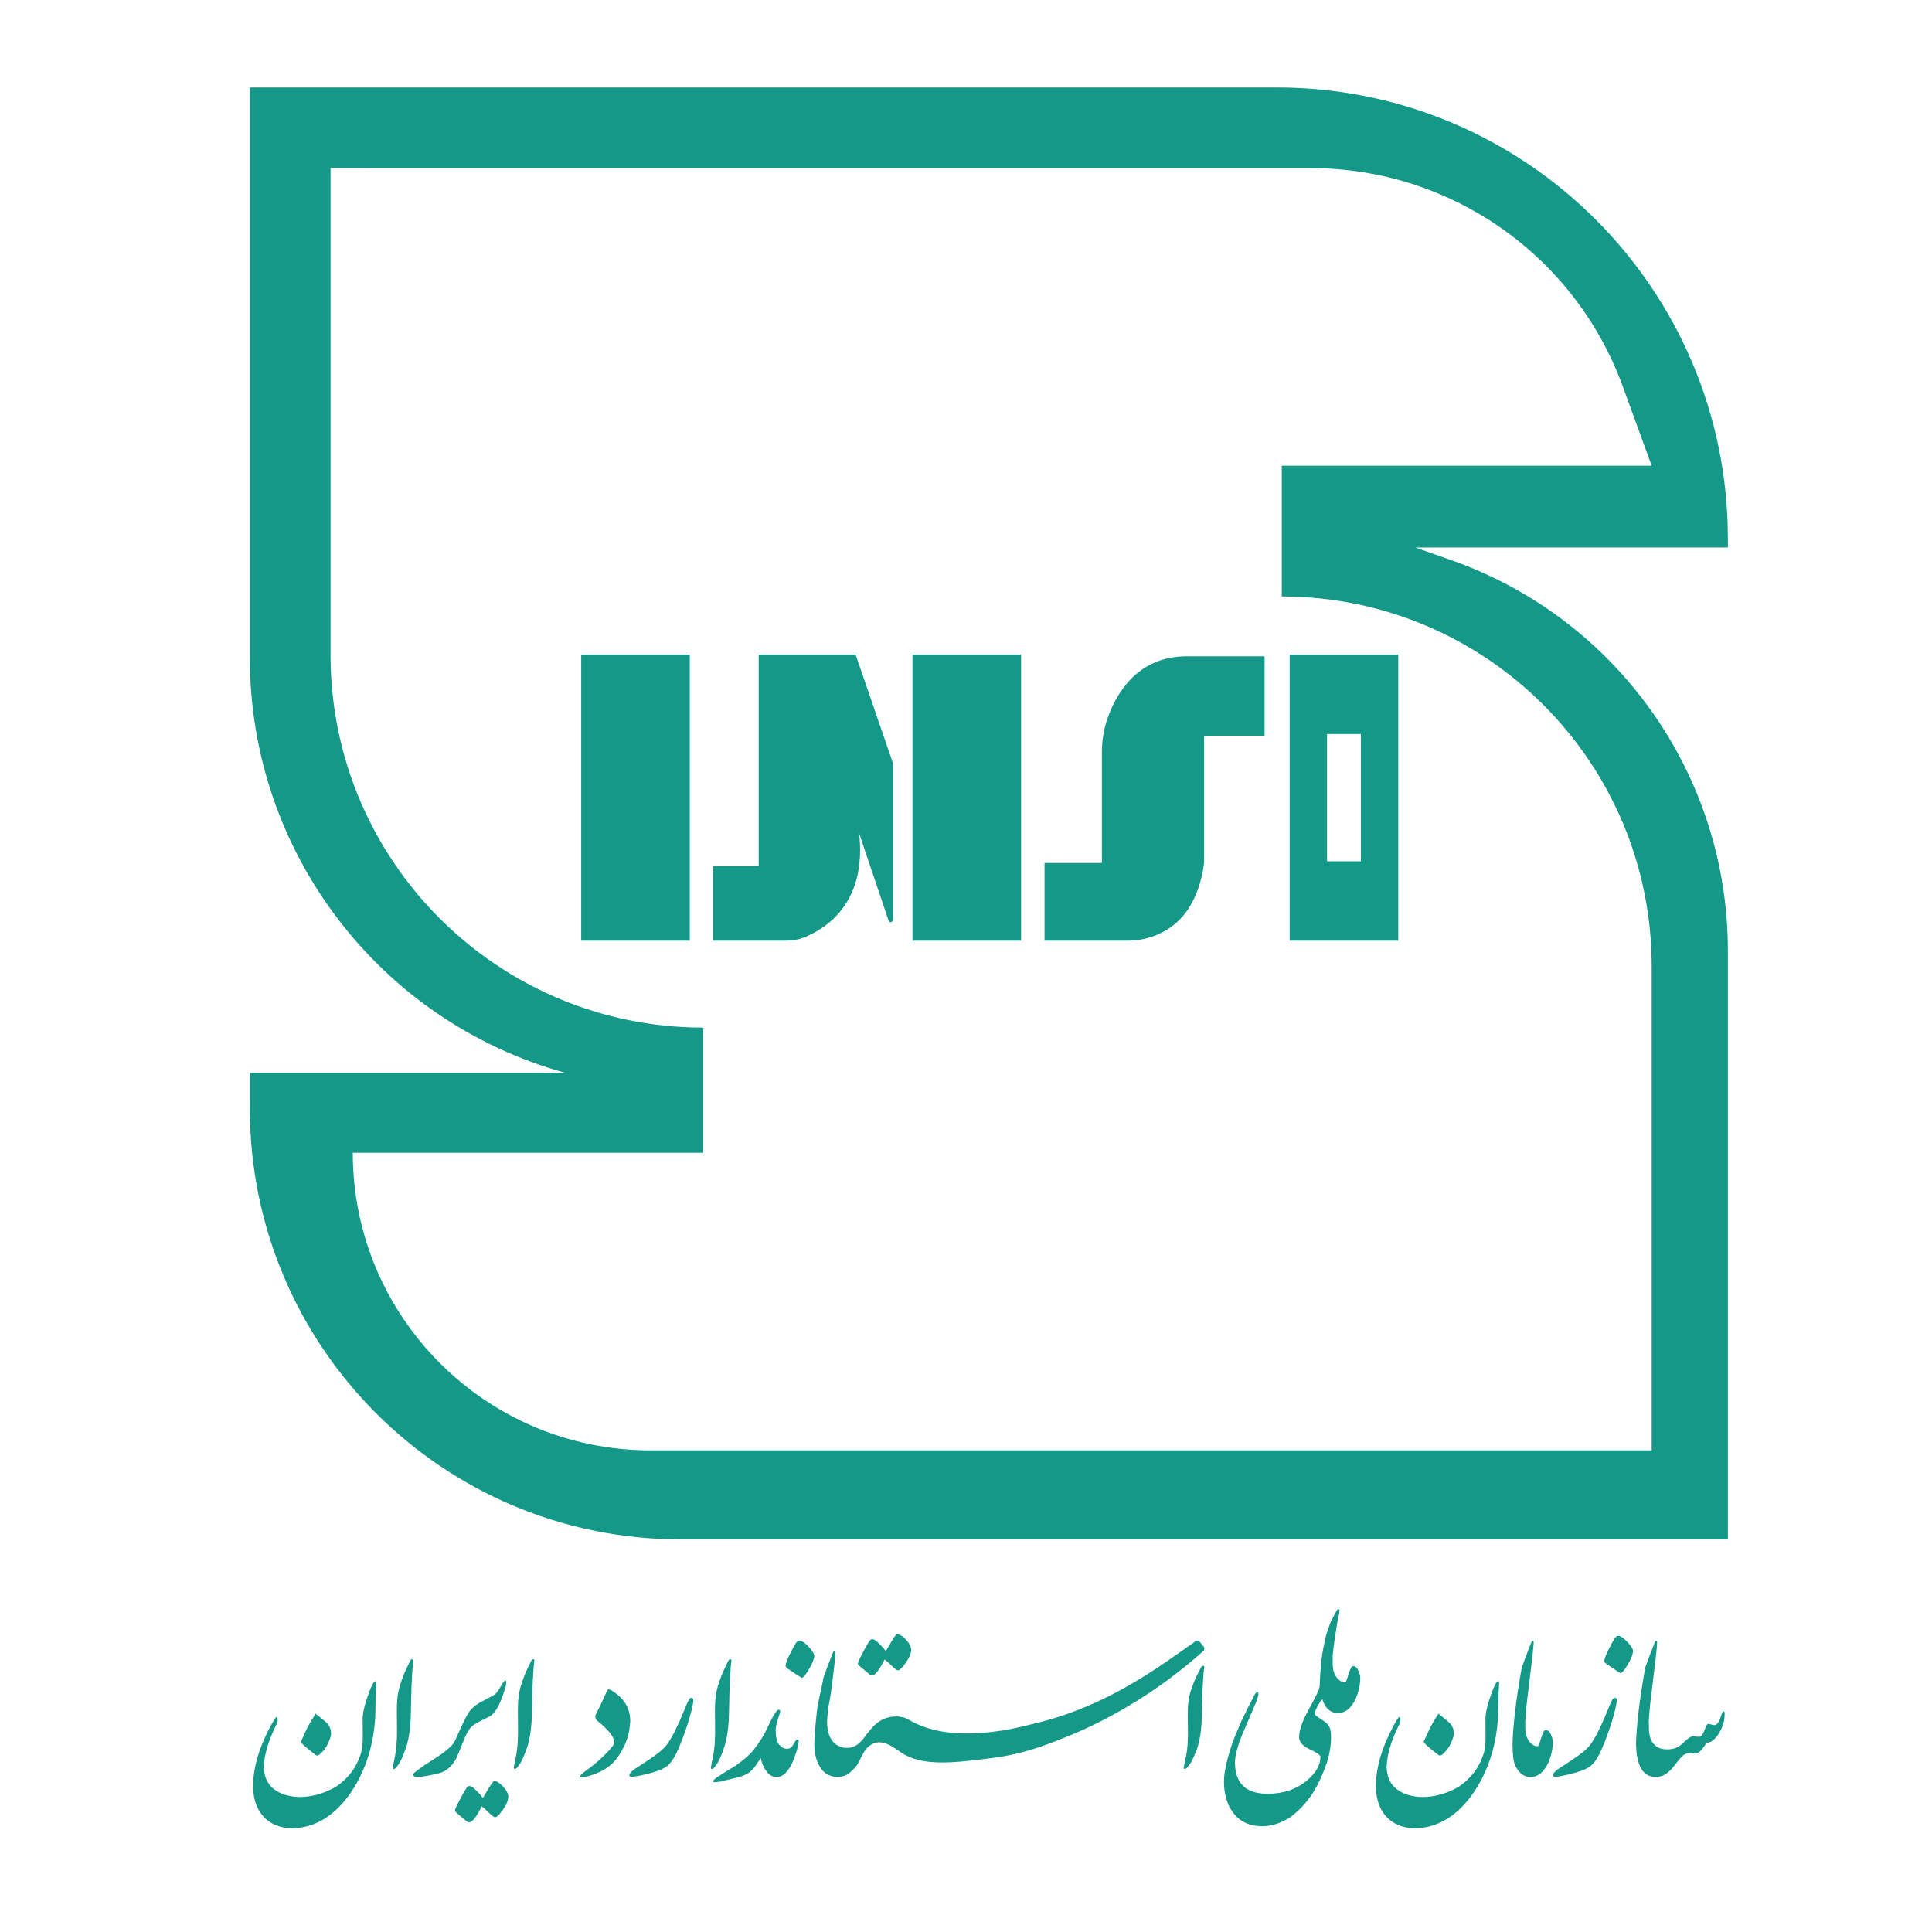
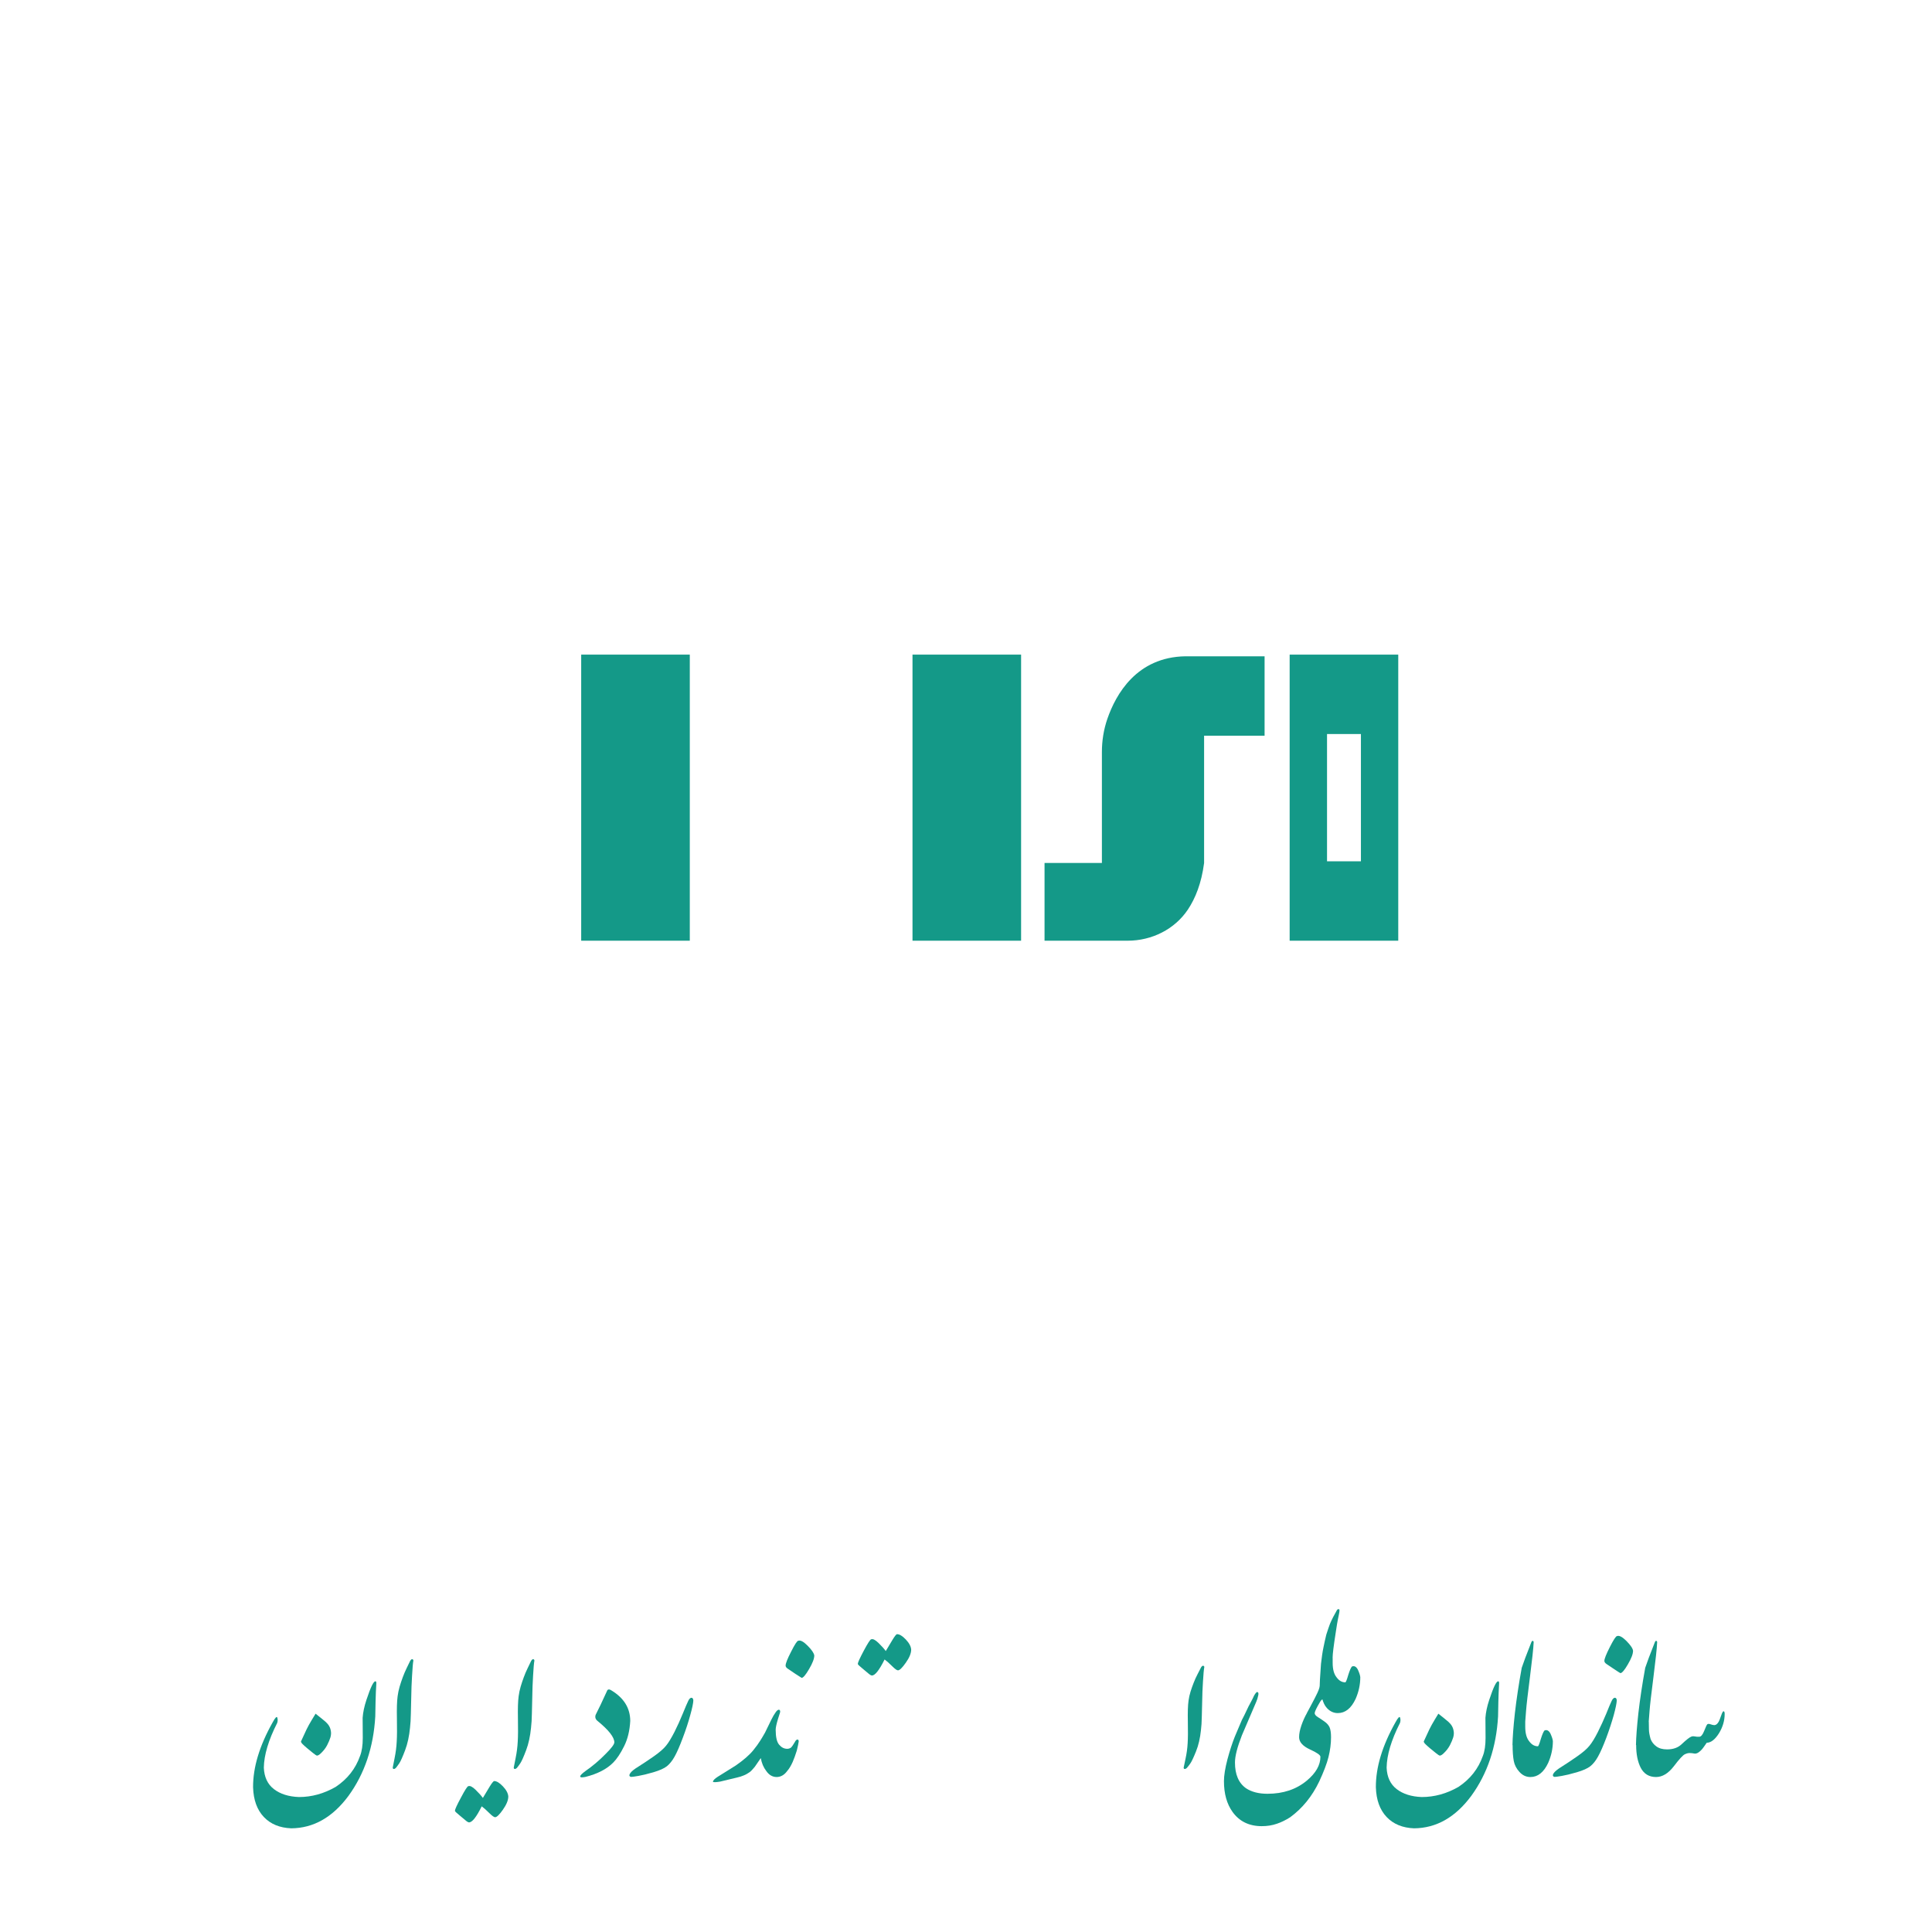
<svg xmlns="http://www.w3.org/2000/svg" xmlns:ns1="http://sodipodi.sourceforge.net/DTD/sodipodi-0.dtd" xmlns:ns2="http://www.inkscape.org/namespaces/inkscape" id="svg2" width="666.667" height="666.667" viewBox="0 0 666.667 666.667" ns1:docname="وکتور-لوگو-آرم-جدید-سازمان-ملی-استاندارد-1.ai">
  <defs id="defs6">
    <clipPath clipPathUnits="userSpaceOnUse" id="clipPath16">
      <path d="M 0,500 H 500 V 0 H 0 Z" id="path14" />
    </clipPath>
  </defs>
  <g id="g8" ns2:groupmode="layer" ns2:label="وکتور-لوگو-آرم-جدید-سازمان-ملی-استاندارد-1" transform="matrix(1.333,0,0,-1.333,0,666.667)">
    <g id="g10">
      <g id="g12" clip-path="url(#clipPath16)">
        <g id="g18" transform="translate(331.804,379.56)">
-           <path d="m 0,0 v -33.84 c 26.44,0 50.38,-10.72 67.71,-28.05 17.33,-17.33 28.05,-41.27 28.05,-67.71 v -125.28 h -259.2 c -42.55,0 -77.04,34.49 -77.04,77.04 h 90.72 v 32.4 c -26.64,0 -50.76,10.8 -68.22,28.26 -17.46,17.46 -28.26,41.58 -28.26,68.22 v 126 H 7.55 c 36.1,0 68.36,-22.57 80.72,-56.5 L 95.76,0 Z M 115.48,-18.86 C 115.48,45.64 63.2,97.92 -1.3,97.92 H -267.12 V -49.83 c 0,-25.03 8.35,-48.53 22.74,-67.43 14.38,-18.91 34.8,-33.22 58.92,-39.9 h -81.66 v -9.27 c 0,-61.57 49.92,-111.49 111.49,-111.49 h 271.11 v 152.4 c 0,45.44 -28.67,85.94 -71.53,101.05 l -9.39,3.31 h 80.92 z" style="fill:#149988;fill-opacity:1;fill-rule:nonzero;stroke:none" id="path20" />
-         </g>
+           </g>
        <path d="m 150.451,256.611 h 28.112 v 74.058 h -28.112 z" style="fill:#149988;fill-opacity:1;fill-rule:nonzero;stroke:none" id="path22" />
        <g id="g24" transform="translate(196.397,330.669)">
-           <path d="M 0,0 V -54.713 H -11.789 V -74.058 H 7.126 c 1.645,0 3.274,0.303 4.8,0.917 5.335,2.15 16.099,8.772 14.08,26.808 -0.002,0.011 0.013,0.016 0.017,0.005 l 7.594,-22.52 c 0.212,-0.631 1.145,-0.478 1.145,0.188 v 40.548 L 25.089,0 Z" style="fill:#149988;fill-opacity:1;fill-rule:nonzero;stroke:none" id="path26" />
-         </g>
+           </g>
        <path d="m 236.214,256.611 h 28.112 v 74.058 h -28.112 z" style="fill:#149988;fill-opacity:1;fill-rule:nonzero;stroke:none" id="path28" />
        <path d="m 343.52,310.113 h 8.775 v -32.949 h -8.775 z m -9.674,-53.502 h 28.112 v 74.055 h -28.112 z" style="fill:#149988;fill-opacity:1;fill-rule:nonzero;stroke:none" id="path30" />
        <g id="g32" transform="translate(286.655,314.038)">
          <path d="M 0,0 C -0.954,-2.764 -1.413,-5.668 -1.413,-8.592 V -37.306 H -16.261 V -57.428 H 5.263 c 6.203,0 12.158,2.92 15.598,8.082 1.918,2.88 3.499,6.775 4.182,12.04 V -4.357 H 40.701 V 16.196 H 20.184 C 7.611,15.987 2.208,6.397 0,0" style="fill:#149988;fill-opacity:1;fill-rule:nonzero;stroke:none" id="path34" />
        </g>
        <g id="g36" transform="translate(96.252,63.752)">
          <path d="M 0,0 C -0.371,-0.759 -0.844,-1.991 -1.4,-3.678 -1.957,-5.365 -2.278,-6.9 -2.379,-8.3 c 0,-0.473 0,-1.283 0.017,-2.413 0.017,-1.13 0.017,-2.058 0.017,-2.8 0,-1.924 -0.236,-3.476 -0.692,-4.64 -1.181,-3.357 -3.29,-6.023 -6.309,-8.03 -3.054,-1.755 -6.226,-2.632 -9.515,-2.632 -2.7,0.101 -4.859,0.793 -6.496,2.058 -1.636,1.265 -2.497,3.121 -2.598,5.55 0.051,3.257 1.198,7.12 3.459,11.574 0.152,0.455 0.168,0.911 0.033,1.349 -0.118,0.456 -0.523,0.068 -1.181,-1.147 -3.424,-6.073 -5.128,-11.691 -5.094,-16.87 0.101,-3.273 1.029,-5.821 2.783,-7.677 1.738,-1.839 4.117,-2.817 7.103,-2.935 5.77,0.05 10.696,2.851 14.812,8.401 4.167,5.737 6.479,12.586 6.934,20.566 0.051,3.037 0.101,5.112 0.152,6.242 C 1.097,-0.59 1.13,0.152 1.164,0.557 1.181,0.945 1.113,1.147 0.928,1.147 0.675,1.147 0.371,0.759 0,0" style="fill:#149988;fill-opacity:1;fill-rule:nonzero;stroke:none" id="path38" />
        </g>
        <g id="g40" transform="translate(79.533,47.556)">
          <path d="m 0,0 c 0.456,-0.371 0.945,-0.776 1.485,-1.215 0.556,-0.438 0.894,-0.675 1.046,-0.675 0.253,0 0.607,0.203 1.029,0.625 0.658,0.624 1.198,1.316 1.586,2.058 0.388,0.759 0.674,1.434 0.86,2.041 0.169,0.608 0.202,1.164 0.101,1.67 C 6.006,5.146 5.77,5.685 5.416,6.141 5.044,6.613 4.521,7.086 3.847,7.609 3.172,8.132 2.615,8.587 2.159,8.958 1.367,7.676 0.793,6.698 0.422,6.04 0.051,5.382 -0.388,4.471 -0.894,3.34 -1.046,2.969 -1.282,2.463 -1.62,1.771 -1.62,1.569 -1.451,1.316 -1.13,1.012 -0.827,0.709 -0.439,0.371 0,0" style="fill:#149988;fill-opacity:1;fill-rule:nonzero;stroke:none" id="path42" />
        </g>
        <g id="g44" transform="translate(106.78,70.602)">
          <path d="M 0,0 C -0.186,0.084 -0.388,-0.067 -0.607,-0.422 -0.894,-0.979 -1.198,-1.62 -1.535,-2.345 -1.89,-3.054 -2.21,-3.83 -2.514,-4.639 c -0.303,-0.81 -0.573,-1.637 -0.826,-2.48 -0.237,-0.827 -0.405,-1.637 -0.507,-2.43 -0.185,-1.349 -0.236,-3.29 -0.185,-5.837 0.051,-2.564 0.034,-4.538 -0.051,-5.922 -0.067,-1.4 -0.253,-2.834 -0.556,-4.319 -0.304,-1.484 -0.456,-2.26 -0.456,-2.311 -0.051,-0.202 0,-0.354 0.152,-0.439 0.152,-0.084 0.354,0 0.641,0.253 0.219,0.254 0.523,0.658 0.894,1.215 0.371,0.557 0.861,1.687 1.502,3.374 0.641,1.687 1.046,3.611 1.265,5.804 0.118,1.012 0.202,2.261 0.219,3.728 0.034,1.468 0.068,3.121 0.118,4.943 0,0.439 0.017,1.097 0.051,1.991 0.034,0.877 0.084,1.788 0.135,2.716 0.051,0.928 0.118,1.755 0.169,2.514 0.067,0.742 0.118,1.215 0.168,1.417 C 0.253,-0.219 0.169,-0.067 0,0" style="fill:#149988;fill-opacity:1;fill-rule:nonzero;stroke:none" id="path46" />
        </g>
        <g id="g48" transform="translate(127.936,39.075)">
          <path d="m 0,0 c -0.202,0 -0.624,-0.523 -1.248,-1.552 -0.625,-1.046 -1.181,-1.991 -1.688,-2.818 -0.438,0.608 -1.062,1.3 -1.889,2.109 -0.827,0.793 -1.451,1.114 -1.89,0.928 -0.219,0 -0.86,-0.978 -1.889,-2.935 -1.046,-1.94 -1.569,-3.088 -1.569,-3.425 0,-0.152 0.371,-0.523 1.13,-1.13 0.743,-0.608 1.299,-1.08 1.654,-1.384 0.371,-0.32 0.674,-0.489 0.877,-0.489 0.81,0 1.906,1.383 3.273,4.15 0.557,-0.405 1.198,-0.978 1.94,-1.721 0.725,-0.725 1.248,-1.096 1.518,-1.096 0.439,0 1.114,0.641 2.025,1.94 0.928,1.316 1.4,2.463 1.4,3.425 C 3.593,-3.189 3.138,-2.311 2.261,-1.383 1.383,-0.456 0.624,0 0,0" style="fill:#149988;fill-opacity:1;fill-rule:nonzero;stroke:none" id="path50" />
        </g>
        <g id="g52" transform="translate(120.209,50.019)">
-           <path d="m 0,0 c 0.472,1.113 0.962,2.024 1.485,2.733 0.151,0.203 0.455,0.489 0.944,0.877 0.49,0.355 1.822,1.063 4.033,2.126 1.568,0.793 3.002,3.442 4.268,7.963 0.168,0.86 0.152,1.333 -0.085,1.4 C 10.426,15.133 10.021,14.644 9.464,13.665 8.908,12.636 8.452,11.978 8.098,11.675 7.727,11.354 7.052,10.949 6.124,10.494 5.061,9.937 4.302,9.549 3.88,9.313 2.733,8.587 1.89,7.862 1.367,7.153 0.827,6.461 0.051,4.96 -0.995,2.666 c -1.013,-2.312 -1.62,-3.594 -1.789,-3.813 -0.556,-0.759 -1.569,-1.67 -3.053,-2.75 0.084,0.05 -0.54,-0.354 -1.856,-1.249 -1.704,-1.062 -2.885,-1.838 -3.543,-2.345 -0.658,-0.489 -1.097,-0.809 -1.299,-0.961 -0.557,-0.405 -0.81,-0.726 -0.759,-0.962 0.185,-0.371 0.59,-0.523 1.265,-0.455 0.759,0 1.805,0.151 3.155,0.421 1.299,0.237 2.328,0.49 3.121,0.793 1.653,0.743 2.885,1.991 3.729,3.746 0.506,1.13 1.18,2.766 2.024,4.909" style="fill:#149988;fill-opacity:1;fill-rule:nonzero;stroke:none" id="path54" />
-         </g>
+           </g>
        <g id="g56" transform="translate(137.501,70.18)">
          <path d="m 0,0 c -0.287,-0.557 -0.59,-1.198 -0.928,-1.923 -0.354,-0.709 -0.675,-1.485 -0.978,-2.295 -0.304,-0.809 -0.574,-1.636 -0.827,-2.48 -0.236,-0.826 -0.405,-1.636 -0.506,-2.429 -0.186,-1.35 -0.236,-3.29 -0.186,-5.837 0.051,-2.565 0.034,-4.539 -0.05,-5.922 -0.068,-1.4 -0.253,-2.834 -0.557,-4.319 -0.304,-1.485 -0.456,-2.261 -0.456,-2.311 -0.05,-0.203 0,-0.354 0.152,-0.439 0.152,-0.084 0.355,0 0.641,0.253 0.22,0.253 0.523,0.658 0.894,1.215 0.372,0.557 0.861,1.687 1.502,3.374 0.641,1.687 1.046,3.61 1.265,5.804 0.118,1.012 0.203,2.26 0.22,3.728 0.033,1.468 0.067,3.121 0.118,4.943 0,0.439 0.017,1.097 0.05,1.991 0.034,0.877 0.085,1.788 0.135,2.716 0.051,0.928 0.118,1.755 0.169,2.514 C 0.725,-0.675 0.776,-0.202 0.827,0 0.86,0.202 0.776,0.354 0.607,0.422 0.422,0.506 0.219,0.354 0,0" style="fill:#149988;fill-opacity:1;fill-rule:nonzero;stroke:none" id="path58" />
        </g>
        <g id="g60" transform="translate(158.219,62.571)">
          <path d="m 0,0 c -0.574,0.354 -0.962,0.27 -1.13,-0.27 -1.164,-2.581 -2.143,-4.606 -2.902,-6.09 -0.203,-0.624 -0.034,-1.164 0.506,-1.586 2.885,-2.362 4.336,-4.201 4.336,-5.534 0,-0.506 -0.776,-1.535 -2.328,-3.07 -1.603,-1.637 -3.307,-3.071 -5.129,-4.336 -0.911,-0.675 -1.383,-1.13 -1.383,-1.417 0,-0.152 0.151,-0.236 0.472,-0.236 0.219,0 0.523,0.05 0.911,0.118 3.121,0.793 5.5,2.024 7.153,3.694 0.962,0.962 1.907,2.379 2.834,4.252 0.928,1.856 1.451,4.032 1.586,6.529 C 4.926,-4.623 3.29,-1.974 0,0" style="fill:#149988;fill-opacity:1;fill-rule:nonzero;stroke:none" id="path62" />
        </g>
        <g id="g64" transform="translate(178.143,59.788)">
          <path d="m 0,0 c -0.287,-0.574 -0.742,-1.67 -1.4,-3.273 -0.641,-1.586 -1.367,-3.172 -2.16,-4.757 -0.81,-1.569 -1.518,-2.75 -2.159,-3.526 -0.624,-0.793 -1.704,-1.721 -3.189,-2.767 -1.501,-1.046 -2.817,-1.924 -3.947,-2.632 -1.131,-0.692 -1.839,-1.265 -2.109,-1.687 -0.203,-0.287 -0.287,-0.506 -0.237,-0.692 0.051,-0.169 0.203,-0.27 0.456,-0.304 0.253,0 0.877,0.085 1.856,0.254 0.978,0.168 2.26,0.472 3.88,0.944 1.603,0.473 2.784,0.996 3.509,1.569 0.709,0.574 1.384,1.401 1.991,2.497 0.607,1.08 1.316,2.699 2.109,4.825 0.81,2.126 1.451,4.1 1.94,5.905 0.506,1.805 0.759,3.037 0.793,3.728 0,0.456 -0.152,0.709 -0.422,0.76 C 0.574,0.877 0.27,0.59 0,0" style="fill:#149988;fill-opacity:1;fill-rule:nonzero;stroke:none" id="path66" />
        </g>
        <g id="g68" transform="translate(184.821,42.478)">
-           <path d="m 0,0 c 0.219,0.253 0.523,0.658 0.894,1.215 0.371,0.556 0.861,1.687 1.502,3.374 0.641,1.687 1.046,3.61 1.265,5.803 0.118,1.013 0.202,2.261 0.219,3.729 0.034,1.468 0.068,3.121 0.118,4.943 0,0.439 0.017,1.097 0.051,1.991 0.034,0.877 0.084,1.788 0.135,2.716 0.051,0.928 0.118,1.754 0.169,2.514 0.067,0.742 0.118,1.214 0.168,1.417 0.034,0.202 -0.05,0.354 -0.219,0.422 C 4.116,28.208 3.914,28.056 3.695,27.702 3.408,27.145 3.104,26.504 2.767,25.779 2.413,25.07 2.092,24.294 1.788,23.484 1.485,22.674 1.215,21.848 0.962,21.004 0.725,20.177 0.557,19.368 0.456,18.575 0.27,17.225 0.219,15.285 0.27,12.737 0.321,10.173 0.304,8.199 0.219,6.816 0.152,5.416 -0.034,3.982 -0.337,2.497 -0.641,1.012 -0.793,0.236 -0.793,0.186 c -0.051,-0.203 0,-0.355 0.152,-0.439 0.152,-0.084 0.354,0 0.641,0.253" style="fill:#149988;fill-opacity:1;fill-rule:nonzero;stroke:none" id="path70" />
-         </g>
+           </g>
        <g id="g72" transform="translate(205.778,49.21)">
          <path d="m 0,0 c -0.439,-0.759 -0.776,-1.248 -1.029,-1.485 -0.304,-0.202 -0.624,-0.303 -0.962,-0.303 -0.81,0 -1.501,0.354 -2.092,1.063 -0.601,0.683 -0.895,1.982 -0.901,3.888 0.006,0.544 0.199,1.447 0.598,2.776 0.067,0.253 0.253,0.809 0.523,1.636 0.101,0.388 0.033,0.641 -0.22,0.759 C -4.37,8.368 -4.673,8.132 -4.994,7.659 -5.348,7.17 -5.719,6.546 -6.107,5.753 L -7.744,2.396 C -8.3,1.417 -8.722,0.709 -8.992,0.304 c -0.439,-0.709 -1.029,-1.536 -1.788,-2.463 -0.996,-1.232 -2.497,-2.531 -4.505,-3.931 -0.776,-0.473 -1.569,-0.962 -2.345,-1.468 -0.793,-0.489 -1.569,-0.979 -2.328,-1.451 -0.844,-0.54 -1.265,-0.978 -1.265,-1.333 0.236,-0.135 0.86,-0.101 1.872,0.068 l 2.514,0.607 c 0.607,0.152 1.215,0.304 1.839,0.439 0.624,0.135 1.198,0.32 1.721,0.54 0.523,0.202 1.029,0.489 1.535,0.843 0.388,0.287 0.844,0.759 1.366,1.417 0.66,0.939 1.082,1.565 1.539,2.238 0.238,-1.314 0.706,-2.425 1.414,-3.334 0.708,-1.029 1.586,-1.552 2.665,-1.569 1.08,0 2.008,0.523 2.767,1.569 0.49,0.556 0.962,1.332 1.417,2.345 0.355,0.826 0.709,1.788 1.063,2.935 0.27,1.114 0.439,1.89 0.49,2.328 0,0.355 -0.102,0.523 -0.304,0.523 C 0.422,0.607 0.202,0.405 0,0" style="fill:#149988;fill-opacity:1;fill-rule:nonzero;stroke:none" id="path74" />
        </g>
        <g id="g76" transform="translate(210.788,71.574)">
          <path d="m 0,0 c -0.084,0.607 -0.641,1.451 -1.721,2.531 -1.063,1.079 -1.872,1.501 -2.429,1.282 -0.287,0 -0.894,-0.928 -1.839,-2.801 -0.962,-1.856 -1.434,-3.07 -1.434,-3.627 0,-0.287 0.185,-0.557 0.573,-0.81 0.422,-0.303 1.097,-0.759 1.991,-1.349 0.911,-0.591 1.434,-0.928 1.586,-1.013 0.405,0 1.046,0.76 1.94,2.295 C -0.439,-1.974 0,-0.81 0,0" style="fill:#149988;fill-opacity:1;fill-rule:nonzero;stroke:none" id="path78" />
        </g>
        <g id="g80" transform="translate(224.839,66.889)">
          <path d="m 0,0 c 0.371,-0.321 0.675,-0.489 0.877,-0.489 0.81,0 1.89,1.383 3.273,4.15 C 4.707,3.256 5.348,2.682 6.09,1.94 6.816,1.215 7.322,0.844 7.609,0.844 c 0.421,0 1.096,0.641 2.007,1.94 0.945,1.316 1.417,2.463 1.417,3.424 C 10.983,7.018 10.527,7.896 9.65,8.823 8.773,9.751 8.014,10.207 7.373,10.207 7.17,10.207 6.765,9.684 6.141,8.655 5.517,7.609 4.96,6.664 4.454,5.837 4.015,6.445 3.391,7.136 2.564,7.946 1.738,8.739 1.113,9.06 0.675,8.874 0.456,8.874 -0.186,7.896 -1.232,5.939 -2.261,3.998 -2.784,2.851 -2.784,2.514 -2.784,2.362 -2.413,1.991 -1.653,1.383 -0.911,0.776 -0.354,0.304 0,0" style="fill:#149988;fill-opacity:1;fill-rule:nonzero;stroke:none" id="path82" />
        </g>
        <g id="g84" transform="translate(310.916,68.51)">
          <path d="m 0,0 c -0.287,-0.524 -0.59,-1.126 -0.928,-1.809 -0.354,-0.666 -0.675,-1.396 -0.978,-2.157 -0.304,-0.762 -0.574,-1.539 -0.827,-2.332 -0.236,-0.777 -0.405,-1.539 -0.506,-2.285 -0.186,-1.269 -0.236,-3.093 -0.186,-5.489 0.051,-2.411 0.034,-4.267 -0.05,-5.568 -0.068,-1.317 -0.253,-2.665 -0.557,-4.061 -0.304,-1.396 -0.456,-2.126 -0.456,-2.174 -0.05,-0.19 0,-0.333 0.152,-0.412 0.152,-0.079 0.355,0 0.641,0.238 0.22,0.238 0.523,0.619 0.894,1.142 0.372,0.524 0.861,1.587 1.502,3.173 0.641,1.586 1.046,3.395 1.265,5.457 0.118,0.952 0.203,2.126 0.22,3.506 0.033,1.38 0.067,2.935 0.118,4.649 0,0.412 0.017,1.031 0.05,1.871 0.034,0.825 0.085,1.682 0.135,2.555 0.051,0.872 0.118,1.65 0.169,2.363 C 0.725,-0.635 0.776,-0.19 0.827,0 0.86,0.19 0.776,0.333 0.607,0.397 0.422,0.476 0.219,0.333 0,0" style="fill:#149988;fill-opacity:1;fill-rule:nonzero;stroke:none" id="path86" />
        </g>
        <g id="g88" transform="translate(349.972,68.729)">
          <path d="m 0,0 c -0.253,-0.253 -0.574,-0.979 -0.962,-2.21 -0.354,-1.232 -0.607,-1.873 -0.759,-1.89 -0.86,0 -1.619,0.422 -2.244,1.283 -0.691,0.843 -1.029,2.092 -1.029,3.779 v 1.282 c -0.004,0 -0.01,-0.007 -0.014,-0.004 0.004,0.97 0.271,3.146 0.807,6.55 0.068,0.556 0.186,1.248 0.321,2.075 0.135,0.826 0.303,1.67 0.489,2.53 0.186,0.878 0.219,1.333 0.067,1.418 C -3.458,14.88 -3.627,14.846 -3.83,14.694 -4.606,13.345 -5.23,12.13 -5.685,11.05 -5.888,10.527 -6.208,9.599 -6.647,8.233 -6.917,7.086 -7.17,5.989 -7.372,4.96 -7.626,3.762 -7.828,2.345 -8.014,0.692 l -0.27,-4.032 -0.067,-1.721 c -0.051,-0.557 -0.388,-1.417 -0.995,-2.581 -0.068,-0.186 -0.54,-1.063 -1.367,-2.632 l -0.962,-1.789 c 0.006,-0.004 0.01,0 0.015,-0.004 -0.572,-1.012 -1.044,-2.071 -1.432,-3.201 -0.388,-1.13 -0.59,-2.143 -0.59,-3.037 0,-1.231 0.928,-2.294 2.784,-3.155 1.822,-0.826 2.733,-1.467 2.733,-1.906 0,-2.159 -1.164,-4.201 -3.493,-6.158 -2.75,-2.294 -6.157,-3.425 -10.206,-3.425 -2.261,0 -4.1,0.473 -5.517,1.401 -1.94,1.349 -2.902,3.576 -2.902,6.697 0,1.654 0.607,3.982 1.788,7.019 0.692,1.636 1.94,4.538 3.729,8.705 0.202,0.455 0.371,1.012 0.506,1.636 0.118,0.54 0.05,0.827 -0.236,0.878 -0.203,0.033 -0.49,-0.304 -0.878,-0.996 -0.151,-0.354 -0.337,-0.759 -0.59,-1.214 -0.236,-0.456 -0.506,-0.962 -0.81,-1.519 -0.438,-0.911 -0.793,-1.653 -1.063,-2.227 -0.287,-0.573 -0.506,-0.995 -0.658,-1.282 -0.506,-1.164 -1.113,-2.598 -1.822,-4.302 -0.658,-1.636 -1.299,-3.593 -1.906,-5.854 -0.607,-2.328 -0.911,-4.218 -0.911,-5.669 0,-3.256 0.742,-5.921 2.244,-7.996 1.754,-2.43 4.268,-3.661 7.541,-3.661 1.4,0 2.699,0.202 3.914,0.624 1.113,0.371 2.261,0.928 3.425,1.67 3.171,2.311 5.685,5.399 7.541,9.279 1.164,2.514 1.974,4.623 2.396,6.327 0.438,1.754 0.658,3.458 0.658,5.128 0,1.147 -0.135,2.008 -0.389,2.598 -0.253,0.523 -0.674,1.013 -1.248,1.417 -0.59,0.422 -1.164,0.81 -1.738,1.165 -0.573,0.354 -0.86,0.708 -0.86,1.062 0.051,0.456 0.506,1.401 1.366,2.852 0.284,0.48 0.438,0.552 0.623,0.721 0.254,-0.802 0.551,-1.588 1.183,-2.274 0.793,-0.86 1.72,-1.299 2.817,-1.299 1.923,0 3.459,1.215 4.606,3.661 0.81,1.839 1.214,3.729 1.214,5.635 C 2.109,-2.261 1.89,-1.603 1.518,-0.793 1.113,-0.034 0.607,0.236 0,0" style="fill:#149988;fill-opacity:1;fill-rule:nonzero;stroke:none" id="path90" />
        </g>
        <g id="g92" transform="translate(370.183,47.556)">
          <path d="m 0,0 c 0.456,-0.371 0.945,-0.776 1.485,-1.215 0.556,-0.438 0.894,-0.675 1.046,-0.675 0.253,0 0.607,0.203 1.029,0.625 0.658,0.624 1.198,1.316 1.586,2.058 0.388,0.759 0.674,1.434 0.86,2.041 0.169,0.608 0.202,1.164 0.101,1.67 C 6.006,5.146 5.77,5.685 5.416,6.141 5.044,6.613 4.521,7.086 3.847,7.609 3.172,8.132 2.615,8.587 2.159,8.958 1.367,7.676 0.793,6.698 0.422,6.04 0.051,5.382 -0.388,4.471 -0.894,3.34 -1.046,2.969 -1.282,2.463 -1.62,1.771 -1.62,1.569 -1.451,1.316 -1.13,1.012 -0.827,0.709 -0.439,0.371 0,0" style="fill:#149988;fill-opacity:1;fill-rule:nonzero;stroke:none" id="path94" />
        </g>
        <g id="g96" transform="translate(386.902,63.752)">
          <path d="M 0,0 C -0.371,-0.759 -0.844,-1.991 -1.4,-3.678 -1.957,-5.365 -2.278,-6.9 -2.379,-8.3 c 0,-0.473 0,-1.283 0.017,-2.413 0.017,-1.13 0.017,-2.058 0.017,-2.8 0,-1.924 -0.236,-3.476 -0.692,-4.64 -1.181,-3.357 -3.29,-6.023 -6.309,-8.03 -3.054,-1.755 -6.226,-2.632 -9.515,-2.632 -2.7,0.101 -4.859,0.793 -6.496,2.058 -1.636,1.265 -2.497,3.121 -2.598,5.55 0.051,3.257 1.198,7.12 3.459,11.574 0.152,0.455 0.168,0.911 0.033,1.349 -0.118,0.456 -0.523,0.068 -1.181,-1.147 -3.424,-6.073 -5.128,-11.691 -5.094,-16.87 0.101,-3.273 1.029,-5.821 2.783,-7.677 1.738,-1.839 4.117,-2.817 7.103,-2.935 5.77,0.05 10.696,2.851 14.812,8.401 4.167,5.737 6.479,12.586 6.934,20.566 0.051,3.037 0.101,5.112 0.152,6.242 C 1.097,-0.59 1.13,0.152 1.164,0.557 1.181,0.945 1.113,1.147 0.928,1.147 0.675,1.147 0.371,0.759 0,0" style="fill:#149988;fill-opacity:1;fill-rule:nonzero;stroke:none" id="path98" />
        </g>
        <g id="g100" transform="translate(399.825,52.179)">
          <path d="m 0,0 c -0.253,-0.253 -0.574,-0.979 -0.962,-2.21 -0.354,-1.232 -0.607,-1.873 -0.759,-1.89 -0.86,0 -1.619,0.422 -2.244,1.283 -0.691,0.843 -1.029,2.092 -1.029,3.779 V 2.244 C -4.996,2.244 -4.998,2.24 -5,2.242 c 0.001,0.019 0.005,0.031 0.006,0.052 0,0.152 0.068,1.03 0.203,2.666 0.118,1.62 0.472,4.606 1.029,8.975 0.557,4.37 0.877,7.322 0.945,8.874 0,0.203 -0.068,0.321 -0.203,0.371 -0.152,0.051 -0.287,-0.067 -0.405,-0.371 C -4.673,19.654 -5.5,17.461 -5.905,16.213 -6.681,11.928 -7.271,8.014 -7.676,4.471 -8.064,0.928 -8.267,-1.822 -8.3,-3.796 c 0.013,-0.002 0.021,0.009 0.034,0.009 0,-0.005 -10e-4,-0.007 -10e-4,-0.009 0,-1.653 0.102,-3.02 0.304,-4.116 0.202,-1.046 0.692,-1.991 1.485,-2.852 0.793,-0.86 1.72,-1.299 2.817,-1.299 1.923,0 3.459,1.215 4.606,3.661 0.81,1.839 1.214,3.729 1.214,5.635 C 2.109,-2.261 1.89,-1.603 1.518,-0.793 1.113,-0.034 0.607,0.236 0,0" style="fill:#149988;fill-opacity:1;fill-rule:nonzero;stroke:none" id="path102" />
        </g>
        <g id="g104" transform="translate(417.185,59.788)">
          <path d="m 0,0 c -0.287,-0.574 -0.742,-1.67 -1.383,-3.273 -0.658,-1.586 -1.384,-3.172 -2.177,-4.757 -0.793,-1.569 -1.518,-2.75 -2.159,-3.526 -0.624,-0.793 -1.687,-1.721 -3.189,-2.767 -1.501,-1.046 -2.817,-1.924 -3.947,-2.632 -1.131,-0.692 -1.823,-1.265 -2.109,-1.687 -0.203,-0.287 -0.27,-0.506 -0.22,-0.692 0.051,-0.169 0.203,-0.27 0.456,-0.304 0.253,0 0.86,0.085 1.839,0.254 0.978,0.168 2.277,0.472 3.88,0.944 1.62,0.473 2.784,0.996 3.509,1.569 0.726,0.574 1.384,1.401 1.991,2.497 0.607,1.08 1.316,2.699 2.126,4.825 0.793,2.126 1.434,4.1 1.94,5.905 0.489,1.805 0.742,3.037 0.776,3.728 0,0.456 -0.135,0.709 -0.422,0.76 C 0.574,0.877 0.27,0.59 0,0" style="fill:#149988;fill-opacity:1;fill-rule:nonzero;stroke:none" id="path106" />
        </g>
        <g id="g108" transform="translate(418.585,76.597)">
          <path d="m 0,0 c -0.27,0 -0.894,-0.928 -1.839,-2.801 -0.945,-1.855 -1.434,-3.07 -1.434,-3.627 0,-0.287 0.203,-0.556 0.574,-0.81 0.438,-0.303 1.096,-0.742 2.007,-1.349 0.894,-0.591 1.417,-0.928 1.569,-0.996 0.405,0 1.063,0.76 1.94,2.278 0.895,1.518 1.333,2.682 1.333,3.509 C 4.083,-3.189 3.509,-2.345 2.446,-1.265 1.383,-0.202 0.557,0.236 0,0" style="fill:#149988;fill-opacity:1;fill-rule:nonzero;stroke:none" id="path110" />
        </g>
        <g id="g112" transform="translate(446.152,57.139)">
          <path d="m 0,0 c -0.152,0 -0.354,-0.371 -0.607,-1.113 -0.304,-0.861 -0.523,-1.401 -0.641,-1.603 -0.338,-0.574 -0.709,-0.877 -1.148,-0.877 -0.236,0 -0.641,0.101 -1.214,0.303 -0.203,0.051 -0.388,0.034 -0.54,-0.05 -0.152,-0.085 -0.422,-0.658 -0.827,-1.687 -0.405,-1.046 -0.843,-1.569 -1.299,-1.569 -0.405,-0.017 -0.793,0 -1.164,0.084 -0.371,0.067 -0.692,0.051 -0.962,-0.084 -0.438,-0.169 -1.265,-0.827 -2.48,-1.974 -0.911,-0.861 -2.159,-1.299 -3.728,-1.299 -1.147,0 -2.058,0.253 -2.75,0.759 -0.709,0.506 -1.215,1.164 -1.518,1.94 -0.27,0.995 -0.422,1.805 -0.422,2.446 -0.017,0.422 -0.034,1.097 -0.034,2.008 -0.009,0.01 -0.013,0.004 -0.021,0.015 0.001,0.014 0.003,0.023 0.004,0.035 0,0.152 0.068,1.03 0.203,2.666 0.118,1.62 0.472,4.606 1.029,8.975 0.557,4.37 0.877,7.322 0.945,8.874 0,0.203 -0.068,0.321 -0.203,0.371 -0.152,0.051 -0.287,-0.067 -0.405,-0.371 -1.248,-3.155 -2.075,-5.348 -2.48,-6.596 -0.776,-4.285 -1.366,-8.199 -1.771,-11.742 -0.388,-3.543 -0.591,-6.293 -0.624,-8.267 0.027,-0.004 0.043,0.017 0.07,0.013 -0.006,-0.026 -0.013,-0.038 -0.02,-0.064 0,-2.311 0.388,-4.251 1.181,-5.82 0.844,-1.603 2.16,-2.396 3.965,-2.396 1.636,0 3.171,0.928 4.605,2.784 1.418,1.873 2.379,2.919 2.885,3.121 0.439,0.203 0.827,0.304 1.198,0.304 0.371,0 0.827,-0.051 1.384,-0.152 0.573,0 1.181,0.388 1.872,1.181 0.101,0.101 0.49,0.641 1.181,1.636 1.063,0 2.126,0.81 3.155,2.43 0.995,1.619 1.485,3.306 1.485,5.027 C 0.304,-0.236 0.202,0 0,0" style="fill:#149988;fill-opacity:1;fill-rule:nonzero;stroke:none" id="path114" />
        </g>
        <g id="g116" transform="translate(311.654,73.778)">
-           <path d="m 0,0 -1.053,1.301 c -0.269,0.3 -0.71,0.591 -1.245,0.103 -8.788,-6.149 -22.678,-16.879 -41.99,-21.322 -2.417,-0.557 -20.631,-5.886 -32.087,1.086 -1.217,0.738 -3.027,1.076 -5.018,0.677 -1.78,-0.356 -3.012,-1.308 -3.802,-2.035 -1.336,-1.232 -2.286,-2.771 -3.404,-4.062 -1.045,-1.176 -2.283,-1.868 -3.798,-1.868 -1.248,0 -2.345,0.422 -3.273,1.248 -1.248,1.148 -1.872,2.986 -1.872,5.517 -0.01,-0.004 -0.017,-0.025 -0.027,-0.032 0.002,0.032 0.008,0.053 0.01,0.083 0,0.151 0.067,1.029 0.202,2.665 0.118,1.62 0.473,2.082 1.029,6.452 0.557,4.369 0.878,7.322 0.945,8.874 0,0.202 -0.067,0.32 -0.202,0.371 -0.152,0.05 -0.287,-0.068 -0.405,-0.371 -1.249,-3.155 -2.075,-5.348 -2.48,-6.597 -0.776,-4.285 -1.367,-5.675 -1.772,-9.218 -0.388,-3.543 -0.59,-6.293 -0.624,-8.267 0.007,0 0.011,0.005 0.018,0.005 0,-0.003 -0.001,-0.005 -0.001,-0.005 0.017,-2.26 0.523,-4.167 1.485,-5.719 0.961,-1.552 2.378,-2.396 4.251,-2.547 2.435,0 3.387,1.016 4.443,2.075 1.497,1.501 1.401,2.319 2.738,4.479 0.664,1.069 1.651,1.955 2.89,2.305 2.483,0.702 5.244,-1.554 6.538,-2.442 5.55,-3.807 13.758,-2.761 23.724,-1.491 8.167,1.037 13.762,3.29 20.073,5.833 2.332,0.938 13.246,5.428 25.547,14.513 3.802,2.809 6.815,5.378 9.053,7.398 C -0.086,-0.926 0.312,-0.548 0,0" style="fill:#149988;fill-opacity:1;fill-rule:nonzero;stroke:none" id="path118" />
-         </g>
+           </g>
      </g>
    </g>
  </g>
</svg>